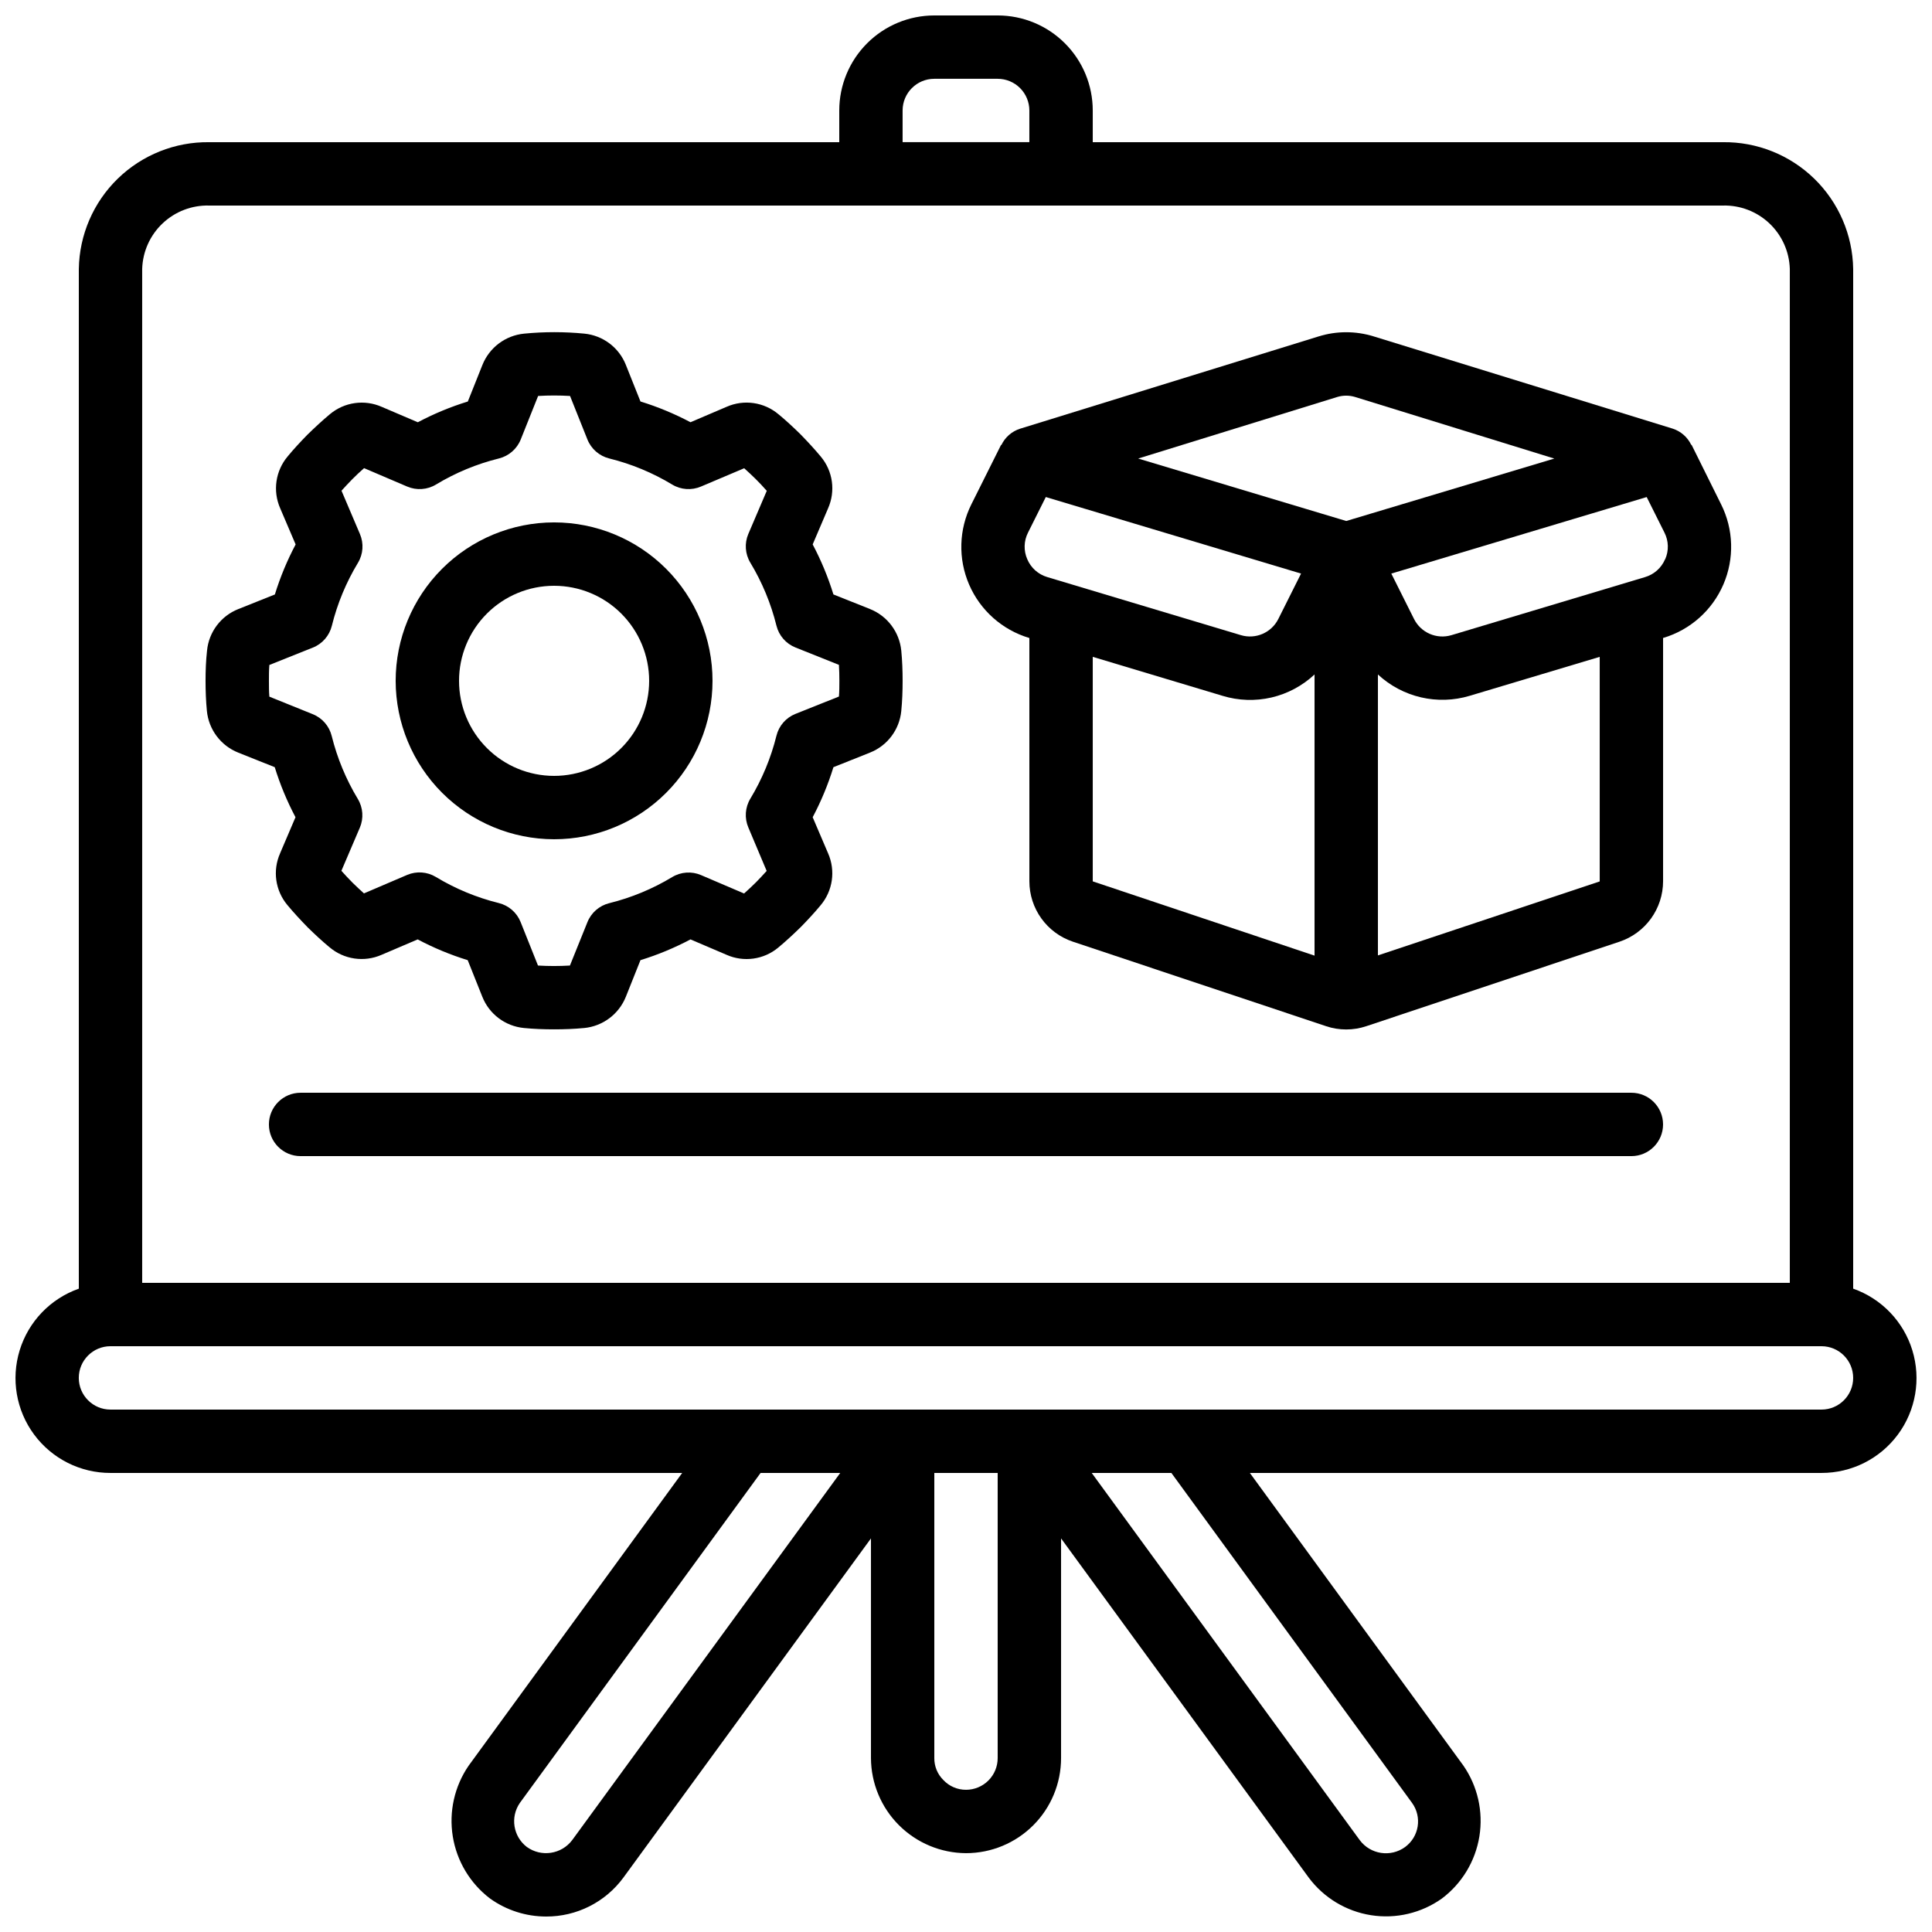
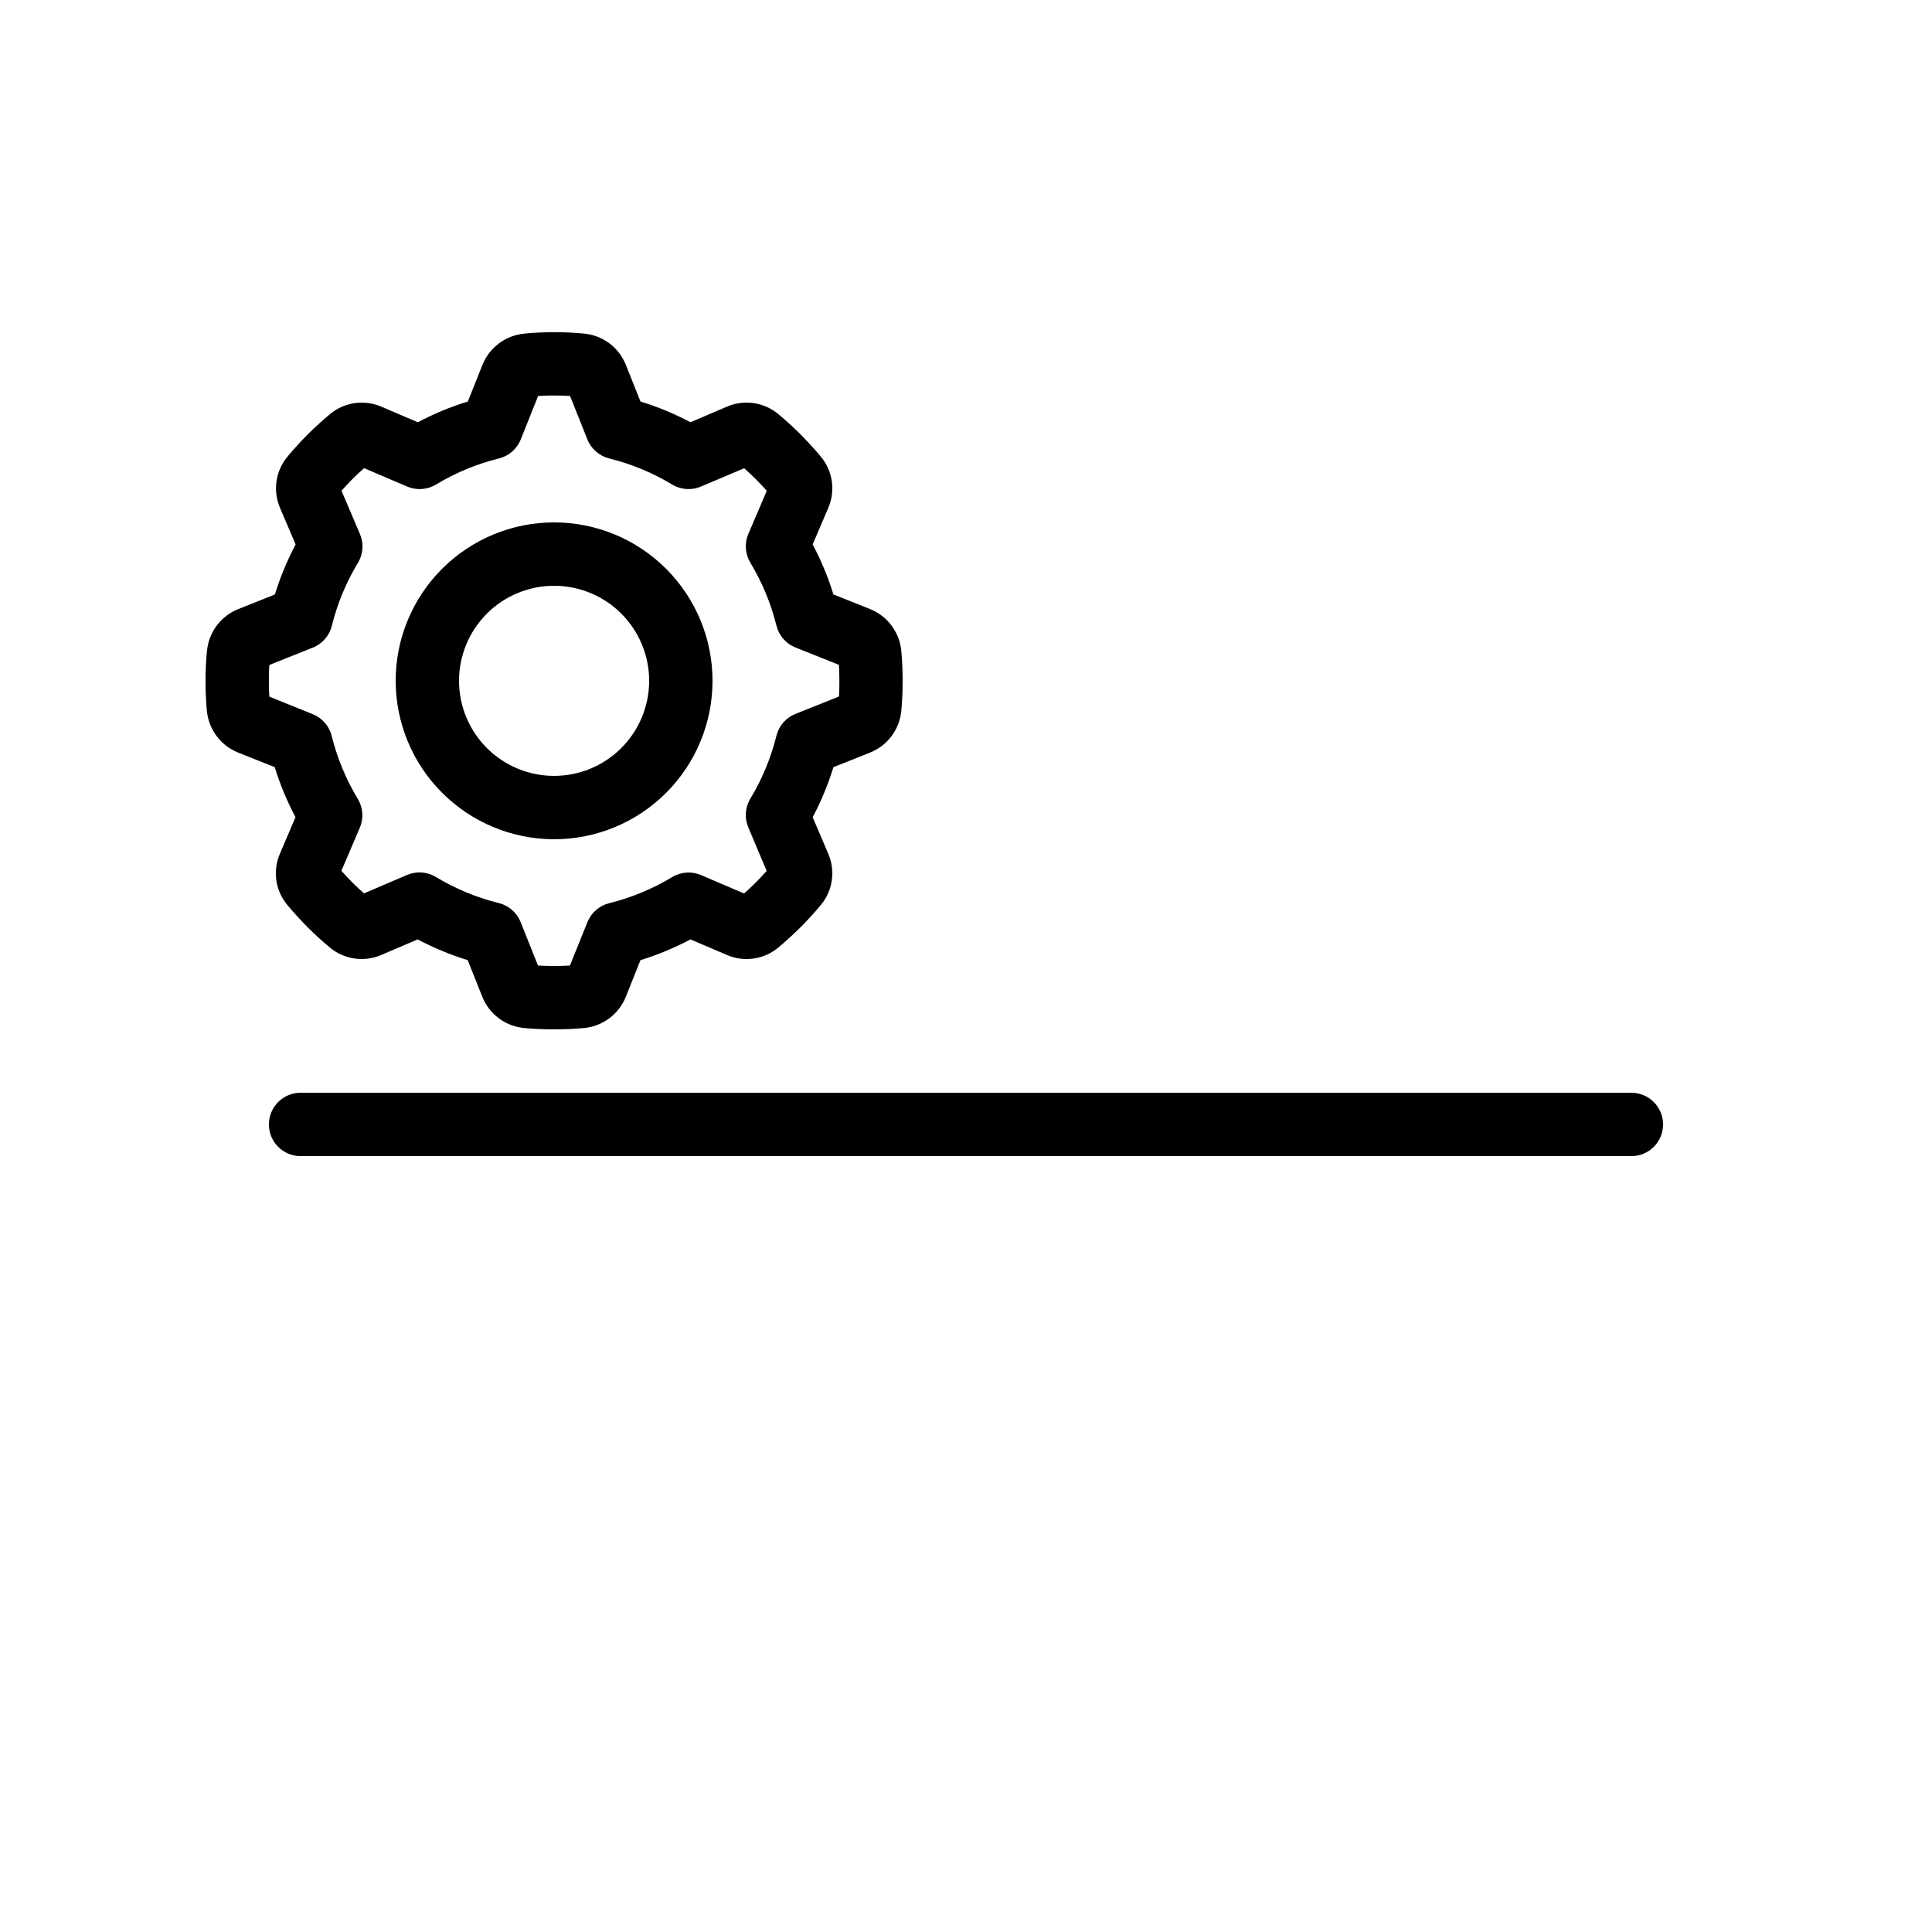
<svg xmlns="http://www.w3.org/2000/svg" width="800px" height="800px" version="1.1" viewBox="144 144 512 512">
  <defs>
    <clipPath id="a">
      <path d="m148.09 148.09h503.81v503.81h-503.81z" />
    </clipPath>
  </defs>
  <path d="m222.31 360.57-4.082 9.555 0.004 0.004c-2.031 4.559-1.285 9.871 1.914 13.703 1.68 2.016 3.461 3.945 5.449 5.981 1.891 1.848 3.82 3.644 5.727 5.215v-0.004c3.832 3.254 9.188 4.039 13.793 2.016l9.574-4.09c4.238 2.246 8.676 4.09 13.258 5.5l3.879 9.715c1.828 4.59 6.066 7.777 10.984 8.262 2.68 0.262 5.348 0.359 8.027 0.359 2.68 0 5.348-0.102 7.961-0.352v0.004c4.961-0.48 9.234-3.691 11.074-8.324l3.856-9.664c4.582-1.41 9.02-3.254 13.258-5.5l9.555 4.082c4.559 2.023 9.875 1.281 13.703-1.914 2.016-1.68 3.945-3.461 5.981-5.449 1.848-1.891 3.644-3.82 5.215-5.727 3.258-3.832 4.043-9.191 2.016-13.797l-4.09-9.574c2.246-4.234 4.086-8.676 5.5-13.258l9.715-3.879c4.59-1.828 7.777-6.066 8.262-10.984 0.262-2.68 0.359-5.348 0.359-8.027 0-2.68-0.102-5.348-0.352-7.961v0.004c-0.477-4.961-3.688-9.238-8.32-11.078l-9.664-3.856v0.004c-1.414-4.586-3.254-9.023-5.5-13.262l4.082-9.555h-0.004c2.027-4.559 1.285-9.875-1.914-13.703-1.68-2.016-3.461-3.945-5.449-5.981-1.891-1.848-3.82-3.644-5.727-5.215v0.004c-3.832-3.262-9.191-4.047-13.797-2.016l-9.574 4.09h0.004c-4.238-2.246-8.676-4.09-13.258-5.5l-3.879-9.715v-0.004c-1.828-4.59-6.066-7.777-10.984-8.262-5.305-0.516-10.648-0.516-15.953 0-4.961 0.477-9.238 3.691-11.078 8.324l-3.856 9.664h0.004c-4.582 1.41-9.023 3.254-13.258 5.5l-9.555-4.082h-0.004c-4.559-2.019-9.871-1.277-13.703 1.914-2.016 1.68-3.945 3.461-5.981 5.449-1.848 1.891-3.644 3.82-5.215 5.727h0.004c-3.262 3.832-4.043 9.191-2.016 13.797l4.09 9.574c-2.246 4.234-4.09 8.676-5.5 13.258l-9.715 3.879c-4.594 1.828-7.777 6.066-8.262 10.98-0.297 2.672-0.395 5.344-0.395 8.02 0 2.68 0.102 5.348 0.352 7.961 0.477 4.961 3.688 9.238 8.32 11.074l9.664 3.856c1.414 4.582 3.254 9.023 5.5 13.258zm-7.043-36.148c0-1.41 0-2.812 0.117-4.199l11.52-4.602v0.004c2.516-1.004 4.391-3.16 5.039-5.785 1.453-5.879 3.785-11.504 6.918-16.688 1.391-2.309 1.586-5.144 0.527-7.625l-4.887-11.484c0.941-1.059 1.914-2.074 2.82-3.008 0.906-0.934 2.066-2 3.164-2.973l11.418 4.879h0.004c2.481 1.059 5.316 0.863 7.625-0.527 5.184-3.133 10.809-5.465 16.688-6.918 2.625-0.652 4.781-2.527 5.785-5.039l4.602-11.52c2.816-0.168 5.644-0.168 8.461 0l4.602 11.52c1.004 2.512 3.16 4.387 5.785 5.039 5.879 1.453 11.504 3.785 16.688 6.918 2.309 1.391 5.144 1.586 7.621 0.527l11.457-4.852c1.059 0.941 2.074 1.914 3.008 2.82 0.934 0.906 2 2.066 2.973 3.164l-4.879 11.418-0.004 0.004c-1.059 2.477-0.859 5.316 0.531 7.625 3.129 5.18 5.461 10.805 6.918 16.684 0.648 2.629 2.523 4.781 5.039 5.785l11.52 4.602c0.082 1.41 0.117 2.82 0.117 4.199 0 1.379 0 2.812-0.117 4.199l-11.52 4.602c-2.516 1-4.391 3.156-5.039 5.785-1.457 5.875-3.789 11.5-6.918 16.684-1.391 2.309-1.59 5.144-0.531 7.625l4.856 11.52c-0.941 1.059-1.914 2.074-2.82 3.008-1.031 1.016-2.066 2-3.164 2.973l-11.418-4.879-0.008-0.004c-2.477-1.055-5.312-0.859-7.621 0.531-5.184 3.129-10.809 5.465-16.688 6.918-2.625 0.648-4.781 2.523-5.785 5.039l-4.633 11.488c-2.82 0.168-5.644 0.168-8.465 0l-4.602-11.52v-0.004c-1.004-2.512-3.156-4.387-5.785-5.035-5.879-1.457-11.504-3.789-16.684-6.922-2.309-1.387-5.144-1.586-7.625-0.527l-11.422 4.887c-1.059-0.941-2.074-1.914-3.008-2.82-1.016-1.031-2-2.066-2.973-3.164l4.879-11.418 0.004-0.004c1.059-2.481 0.859-5.316-0.531-7.625-3.129-5.184-5.461-10.809-6.918-16.684-0.648-2.629-2.523-4.781-5.039-5.785l-11.484-4.637c-0.117-1.375-0.117-2.789-0.117-4.199z" />
  <g clip-path="url(#a)">
-     <path d="m635.11 485.51v-270.24c-0.141-9.035-3.856-17.641-10.332-23.938-6.477-6.297-15.188-9.77-24.219-9.652h-166.97v-8.395c0-6.684-2.652-13.09-7.379-17.812-4.723-4.727-11.129-7.379-17.812-7.379h-16.793c-6.68 0-13.09 2.652-17.812 7.379-4.723 4.723-7.379 11.129-7.379 17.812v8.395h-166.97c-9.035-0.117-17.742 3.356-24.223 9.652-6.477 6.297-10.191 14.902-10.332 23.938v270.24c-7.523 2.652-13.344 8.715-15.68 16.344-2.336 7.629-0.914 15.914 3.836 22.324 4.75 6.41 12.262 10.184 20.242 10.168h151.5l-56.613 77.605c-3.746 5.477-5.242 12.184-4.18 18.734 1.059 6.547 4.598 12.441 9.883 16.453 4.328 3.094 9.516 4.758 14.836 4.762 8.09 0.035 15.707-3.801 20.496-10.32l65.605-89.887v58.223c0.031 6.672 2.695 13.059 7.414 17.777 4.719 4.715 11.105 7.383 17.777 7.414 6.68 0 13.086-2.652 17.812-7.379 4.723-4.723 7.375-11.129 7.375-17.812v-58.223l65.598 89.848c3.988 5.367 9.922 8.961 16.527 10.004 6.606 1.047 13.359-0.543 18.805-4.422 5.312-4.004 8.871-9.902 9.93-16.469s-0.461-13.285-4.242-18.754l-56.586-77.555h151.49c7.981 0.016 15.492-3.758 20.242-10.168 4.75-6.41 6.172-14.695 3.836-22.324-2.336-7.629-8.156-13.691-15.68-16.344zm-251.91-312.23c0-4.637 3.762-8.398 8.398-8.398h16.793c2.227 0 4.363 0.887 5.938 2.461 1.574 1.574 2.461 3.711 2.461 5.938v8.395h-33.59zm-201.52 41.984c0.137-4.582 2.082-8.918 5.41-12.066 3.332-3.148 7.769-4.848 12.352-4.727h401.12c4.578-0.121 9.02 1.578 12.348 4.727s5.273 7.484 5.41 12.066v268.7h-436.64zm113.96 416.38c-2.848 3.777-8.191 4.582-12.027 1.816-3.613-2.769-4.434-7.883-1.863-11.641l63.816-87.477h21.109zm104.36-13.332c-2.269 0.008-4.438-0.926-5.988-2.578-1.559-1.531-2.43-3.633-2.41-5.82v-75.57h16.793v75.57c0 2.227-0.883 4.363-2.457 5.938-1.578 1.574-3.711 2.461-5.938 2.461zm118.22 3.492c2.688 3.738 1.863 8.945-1.848 11.672-3.828 2.789-9.184 1.98-12.016-1.812l-71.039-97.32h21.109zm108.49-104.25h-453.43c-4.637 0-8.398-3.762-8.398-8.398s3.762-8.395 8.398-8.395h453.43c4.641 0 8.398 3.758 8.398 8.395s-3.758 8.398-8.398 8.398z" />
-   </g>
+     </g>
  <path d="m290.84 366.41c11.137 0 21.812-4.422 29.688-12.297 7.875-7.871 12.297-18.551 12.297-29.688 0-11.133-4.422-21.812-12.297-29.688-7.875-7.871-18.551-12.297-29.688-12.297-11.137 0-21.812 4.426-29.688 12.297-7.875 7.875-12.297 18.555-12.297 29.688 0.012 11.133 4.441 21.805 12.312 29.676 7.871 7.867 18.543 12.297 29.672 12.309zm0-67.176v0.004c6.68 0 13.09 2.652 17.812 7.375 4.723 4.727 7.379 11.133 7.379 17.812 0 6.684-2.656 13.09-7.379 17.812-4.723 4.727-11.133 7.379-17.812 7.379-6.68 0-13.09-2.652-17.812-7.379-4.723-4.723-7.379-11.129-7.379-17.812 0-6.68 2.656-13.086 7.379-17.812 4.723-4.723 11.133-7.375 17.812-7.375z" />
-   <path d="m592.29 261.89h-0.102c-0.98-2.055-2.766-3.609-4.938-4.305l-79.215-24.438c-4.746-1.469-9.824-1.469-14.566 0l-79.148 24.469c-2.168 0.695-3.957 2.254-4.938 4.309h-0.102l-7.859 15.727c-3.328 6.652-3.547 14.434-0.598 21.262 2.949 6.828 8.766 12.004 15.887 14.141h0.082l0.004 64.52c0.004 3.519 1.113 6.953 3.164 9.812s4.949 5.008 8.281 6.141l67.176 22.418-0.004 0.004c3.465 1.16 7.211 1.16 10.676 0l67.117-22.395h-0.004c3.352-1.125 6.266-3.269 8.336-6.137 2.066-2.867 3.184-6.309 3.195-9.844v-64.527h0.094-0.004c7.125-2.141 12.938-7.316 15.883-14.145 2.949-6.828 2.731-14.609-0.602-21.258zm-93.895-12.688c1.539-0.465 3.176-0.465 4.711 0l52.801 16.324-55.141 16.543-55.141-16.551zm-82.156 43.008 0.004 0.004c-1.004-2.273-0.93-4.879 0.203-7.09l4.703-9.406 67.645 20.285-6.019 12.023-0.004 0.004c-1.824 3.652-6.008 5.461-9.918 4.293l-51.312-15.391c-2.383-0.699-4.328-2.434-5.297-4.719zm17.352 25.863 34.426 10.336c4.199 1.277 8.66 1.426 12.938 0.434 4.273-0.996 8.211-3.102 11.414-6.102v74.512l-58.777-19.68zm134.35 59.516-58.777 19.605v-74.453c6.539 6.074 15.809 8.223 24.352 5.644l34.426-10.312zm17.312-85.379 0.004 0.004c-0.969 2.285-2.91 4.016-5.289 4.719l-51.32 15.391h-0.004c-3.906 1.168-8.09-0.641-9.914-4.293l-6.019-12.023 67.676-20.285 4.703 9.406v-0.004c1.129 2.211 1.203 4.816 0.199 7.09z" />
  <path d="m576.33 433.59h-352.67c-4.637 0-8.395 3.758-8.395 8.398 0 4.637 3.758 8.395 8.395 8.395h352.67c4.637 0 8.398-3.758 8.398-8.395 0-4.641-3.762-8.398-8.398-8.398z" />
</svg>